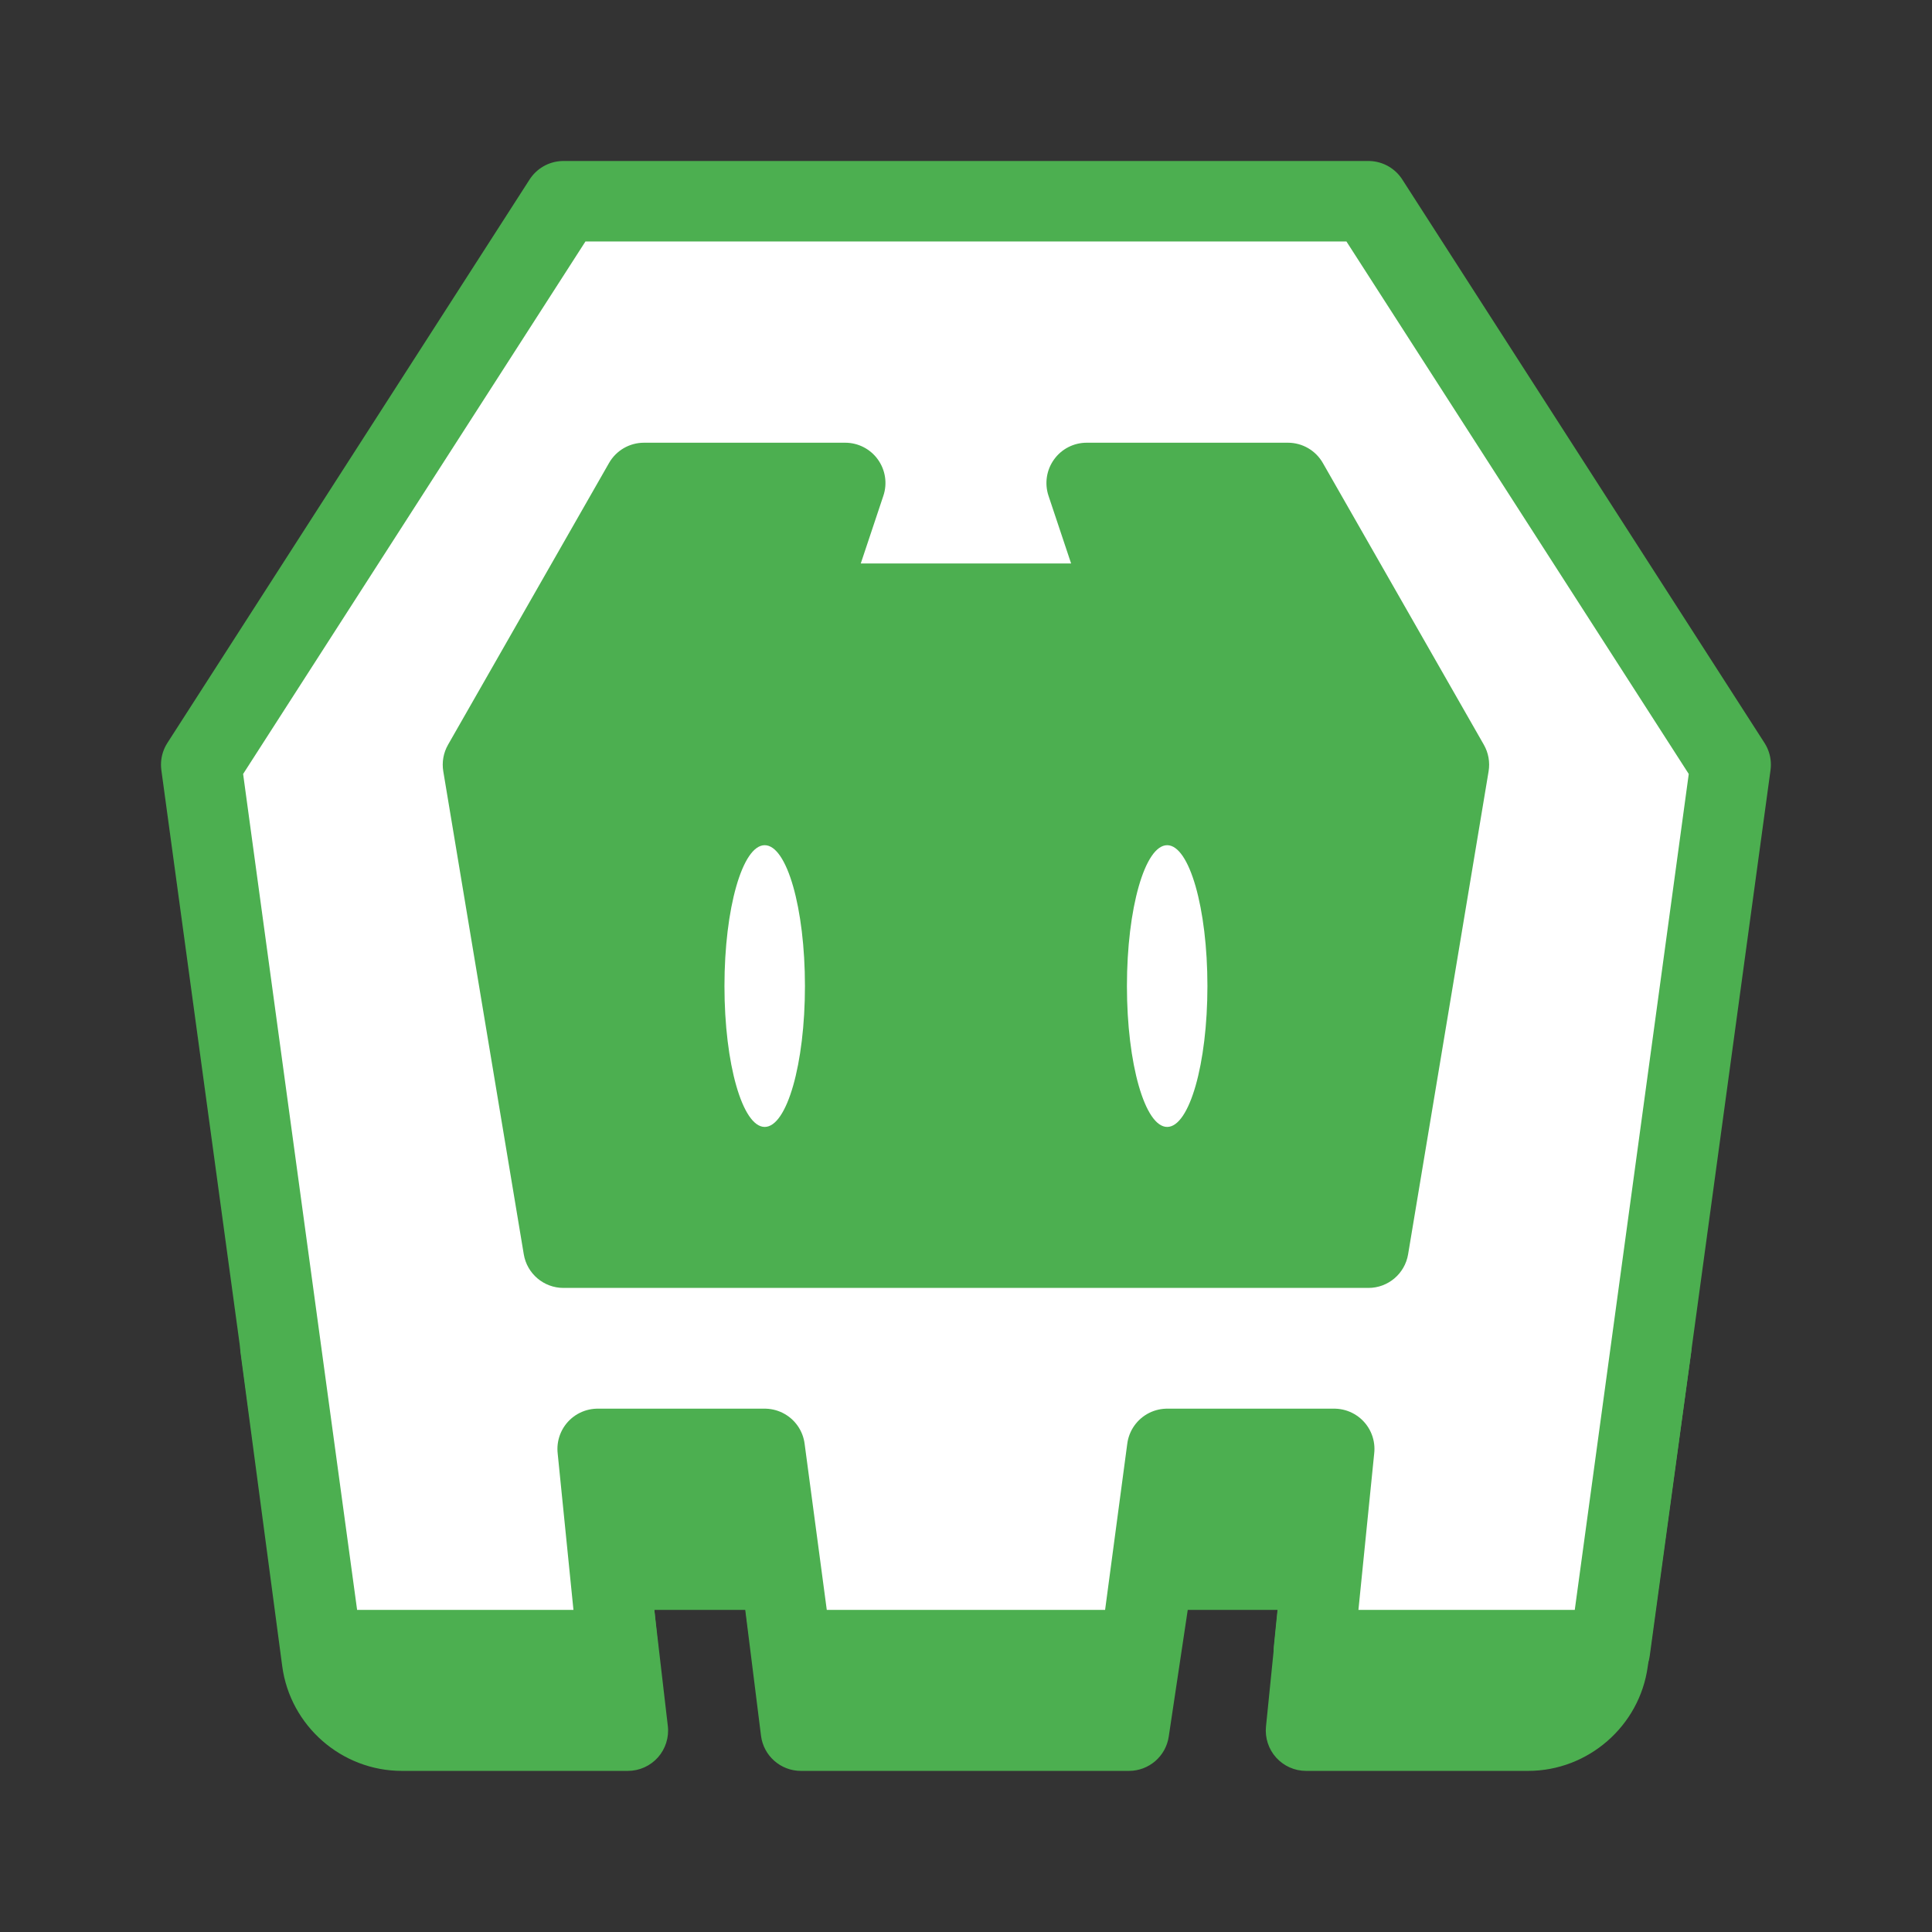
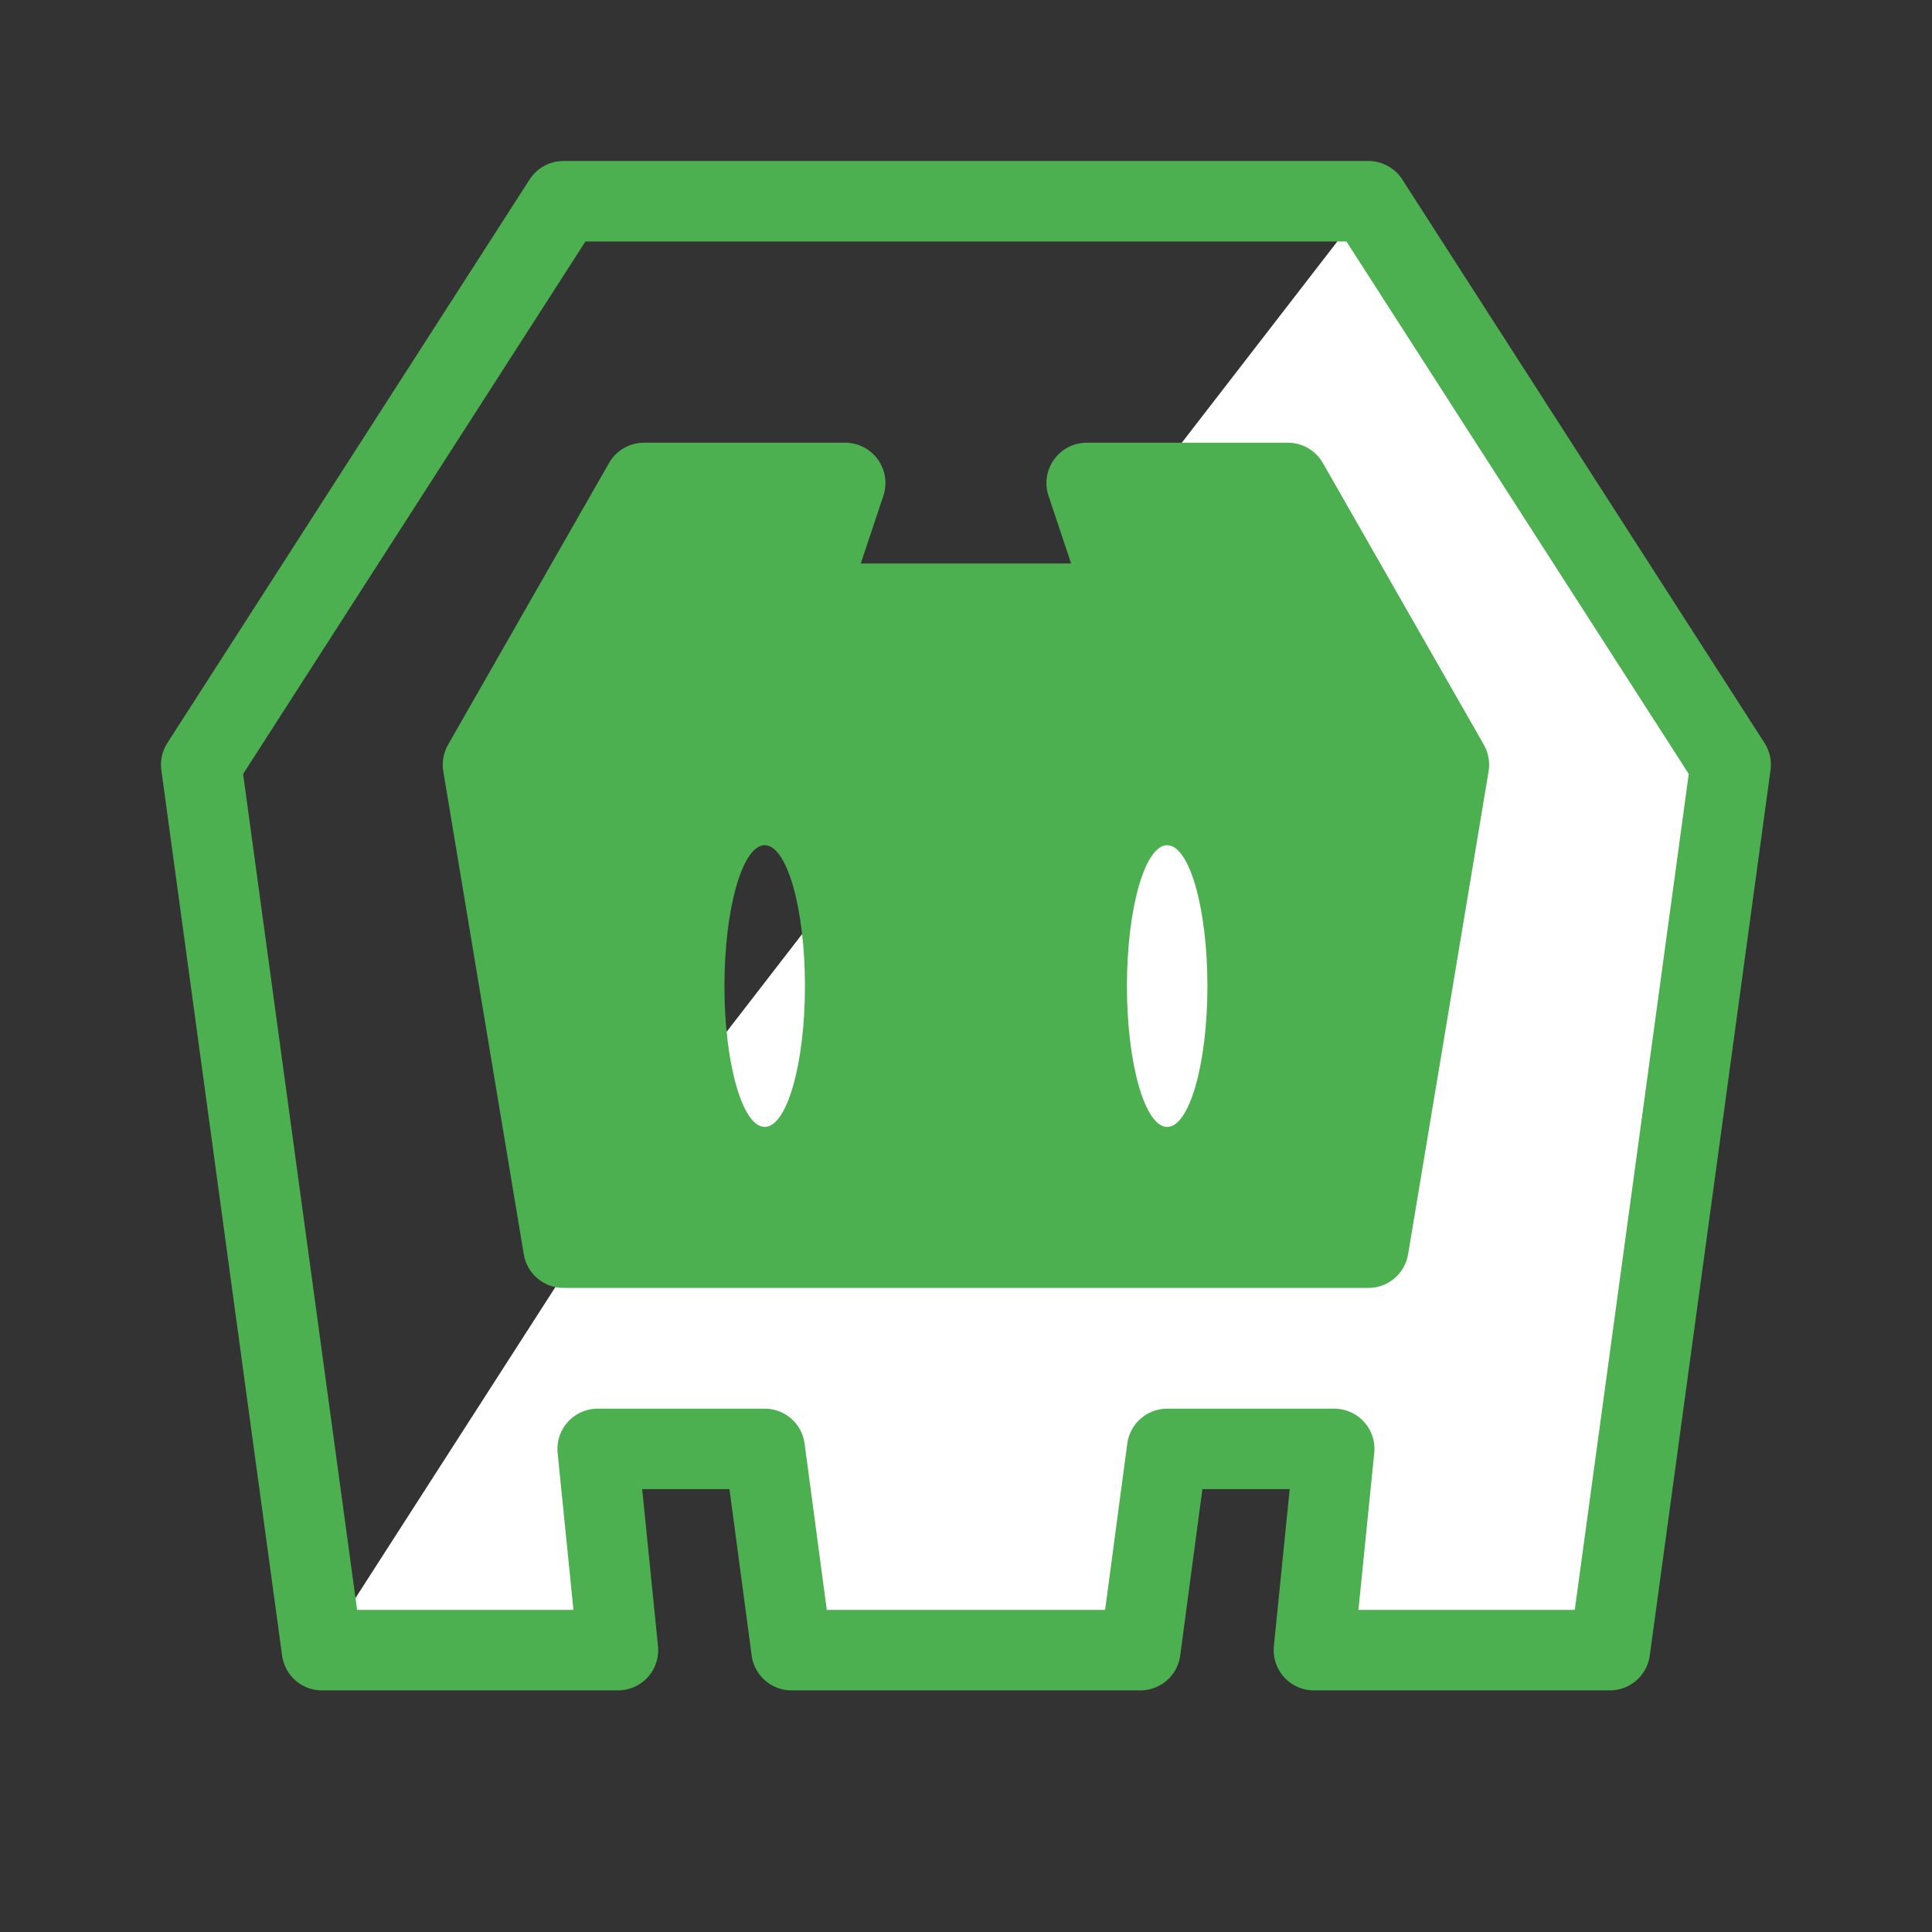
<svg xmlns="http://www.w3.org/2000/svg" viewBox="0,0,256,256" width="100px" height="100px" fill-rule="nonzero">
  <rect x="0" y="0" width="256" height="256" fill="#333333" stroke="none" />
  <g fill="none" fill-rule="nonzero" stroke="none" stroke-width="none" stroke-linecap="none" stroke-linejoin="none" stroke-miterlimit="10" stroke-dasharray="" stroke-dashoffset="0" font-family="none" font-weight="none" font-size="none" text-anchor="none" style="mix-blend-mode: normal">
    <g transform="scale(5.333,5.333)">
-       <path d="M41.78,32.818c-0.19,-0.218 -0.465,-0.343 -0.754,-0.343h-34.059c-0.288,0 -0.562,0.125 -0.752,0.341c-0.19,0.216 -0.277,0.505 -0.239,0.791l1.036,7.789c0.197,1.484 1.475,2.604 2.973,2.604h5.615c0.286,0 0.557,-0.122 0.747,-0.335c0.189,-0.213 0.279,-0.498 0.246,-0.781l-0.336,-2.884h2.26l0.391,3.124c0.062,0.501 0.488,0.876 0.992,0.876h8.15c0.495,0 0.916,-0.362 0.989,-0.852l0.472,-3.148h2.237l-0.293,2.899c-0.028,0.281 0.064,0.562 0.253,0.771c0.19,0.21 0.459,0.33 0.742,0.33h5.518c1.491,0 2.769,-1.114 2.972,-2.59l1.078,-7.799c0.039,-0.286 -0.048,-0.575 -0.238,-0.793z" fill="#4caf50" stroke="none" stroke-width="1" stroke-linecap="butt" stroke-linejoin="miter" />
-       <path d="M34,5l9,14l-3,22h-7.354l0.504,-5h-4.15l-0.667,5h-8.666l-0.667,-5h-4.15l0.504,5h-7.354l-3,-22l9,-14z" fill="#ffffff" stroke="none" stroke-width="1" stroke-linecap="butt" stroke-linejoin="miter" />
+       <path d="M34,5l9,14l-3,22h-7.354l0.504,-5h-4.15l-0.667,5h-8.666l-0.667,-5h-4.15l0.504,5h-7.354l9,-14z" fill="#ffffff" stroke="none" stroke-width="1" stroke-linecap="butt" stroke-linejoin="miter" />
      <path d="M34,5l9,14l-3,22h-7.354l0.504,-5h-4.15l-0.667,5h-8.666l-0.667,-5h-4.15l0.504,5h-7.354l-3,-22l9,-14z" fill="none" stroke="#4caf50" stroke-width="2" stroke-linecap="round" stroke-linejoin="round" />
      <path d="M36.868,18.504l-4,-7c-0.178,-0.312 -0.509,-0.504 -0.868,-0.504h-5c-0.321,0 -0.623,0.154 -0.811,0.416c-0.188,0.261 -0.239,0.596 -0.138,0.901l0.562,1.683h-5.226l0.562,-1.684c0.102,-0.305 0.05,-0.64 -0.138,-0.901c-0.188,-0.261 -0.49,-0.415 -0.811,-0.415h-5c-0.359,0 -0.69,0.192 -0.868,0.504l-4,7c-0.114,0.2 -0.156,0.433 -0.118,0.661l2,12c0.08,0.481 0.497,0.835 0.986,0.835h20c0.489,0 0.906,-0.354 0.986,-0.835l2,-12c0.038,-0.228 -0.004,-0.461 -0.118,-0.661zM19,28c-0.552,0 -1,-1.567 -1,-3.5c0,-1.933 0.448,-3.5 1,-3.5c0.552,0 1,1.567 1,3.5c0,1.933 -0.448,3.5 -1,3.5zM29,28c-0.552,0 -1,-1.567 -1,-3.5c0,-1.933 0.448,-3.5 1,-3.5c0.552,0 1,1.567 1,3.5c0,1.933 -0.448,3.5 -1,3.5z" fill="#4caf50" stroke="none" stroke-width="1" stroke-linecap="butt" stroke-linejoin="miter" />
    </g>
  </g>
</svg>